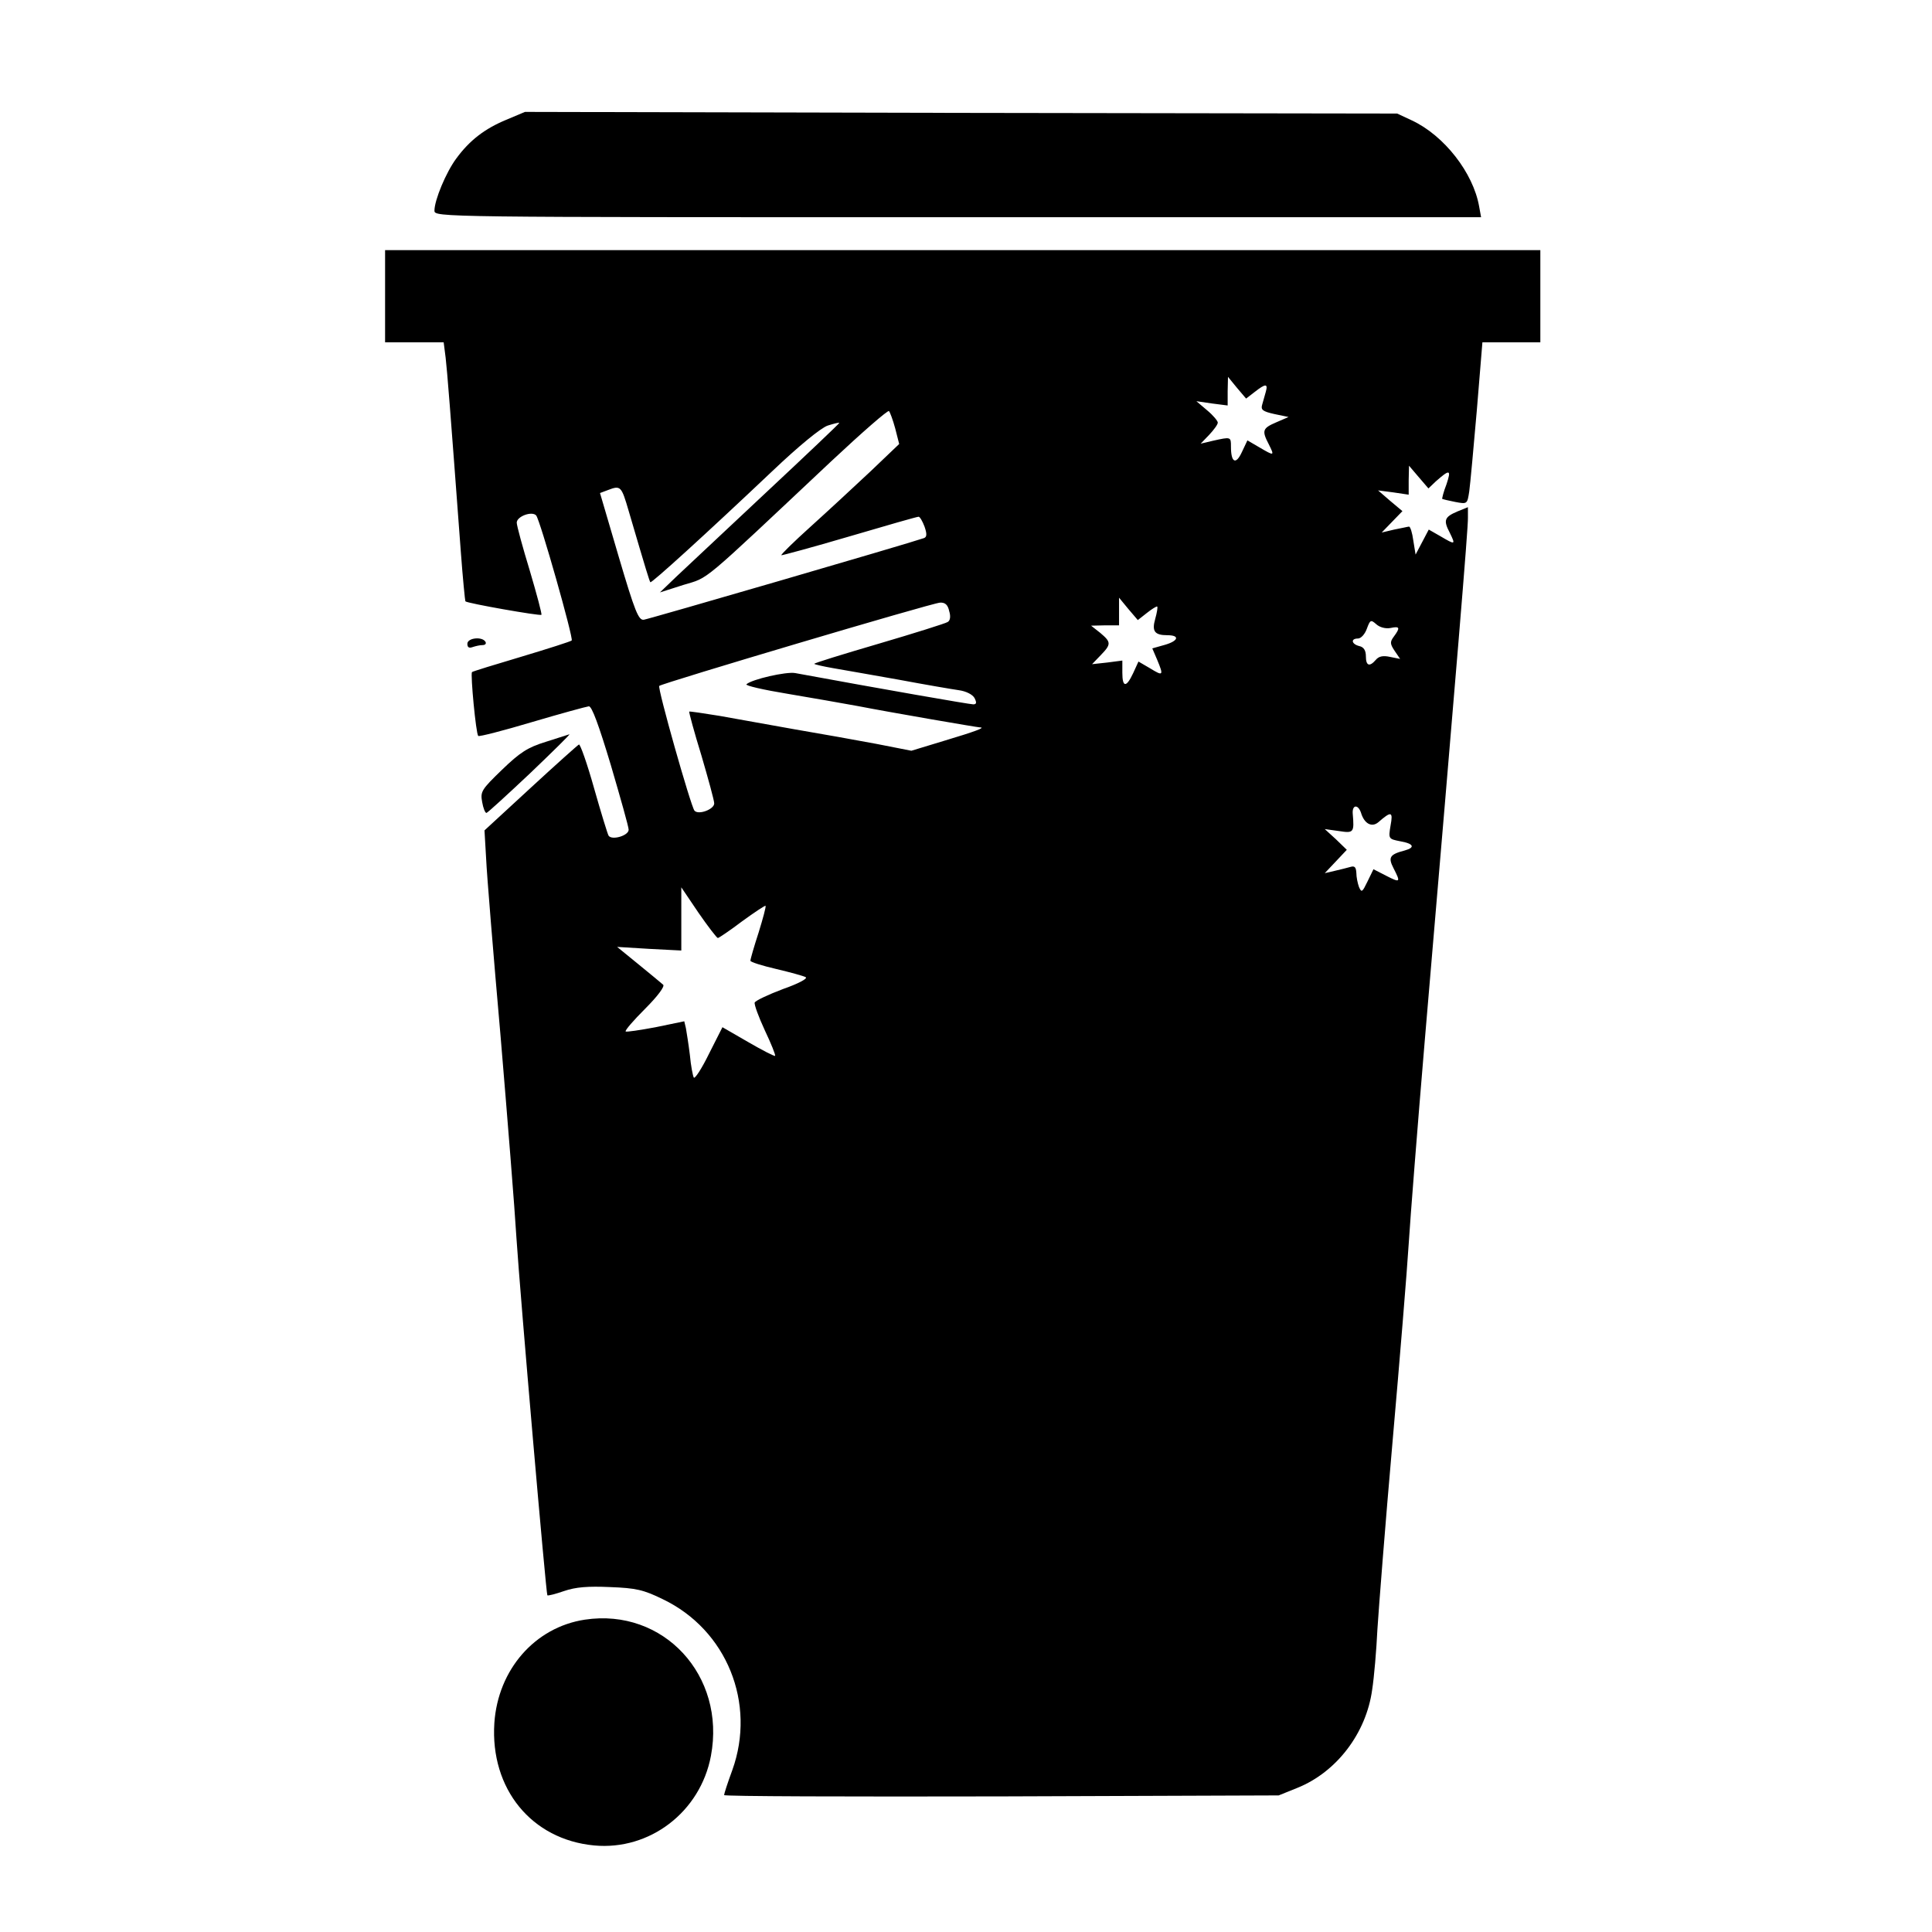
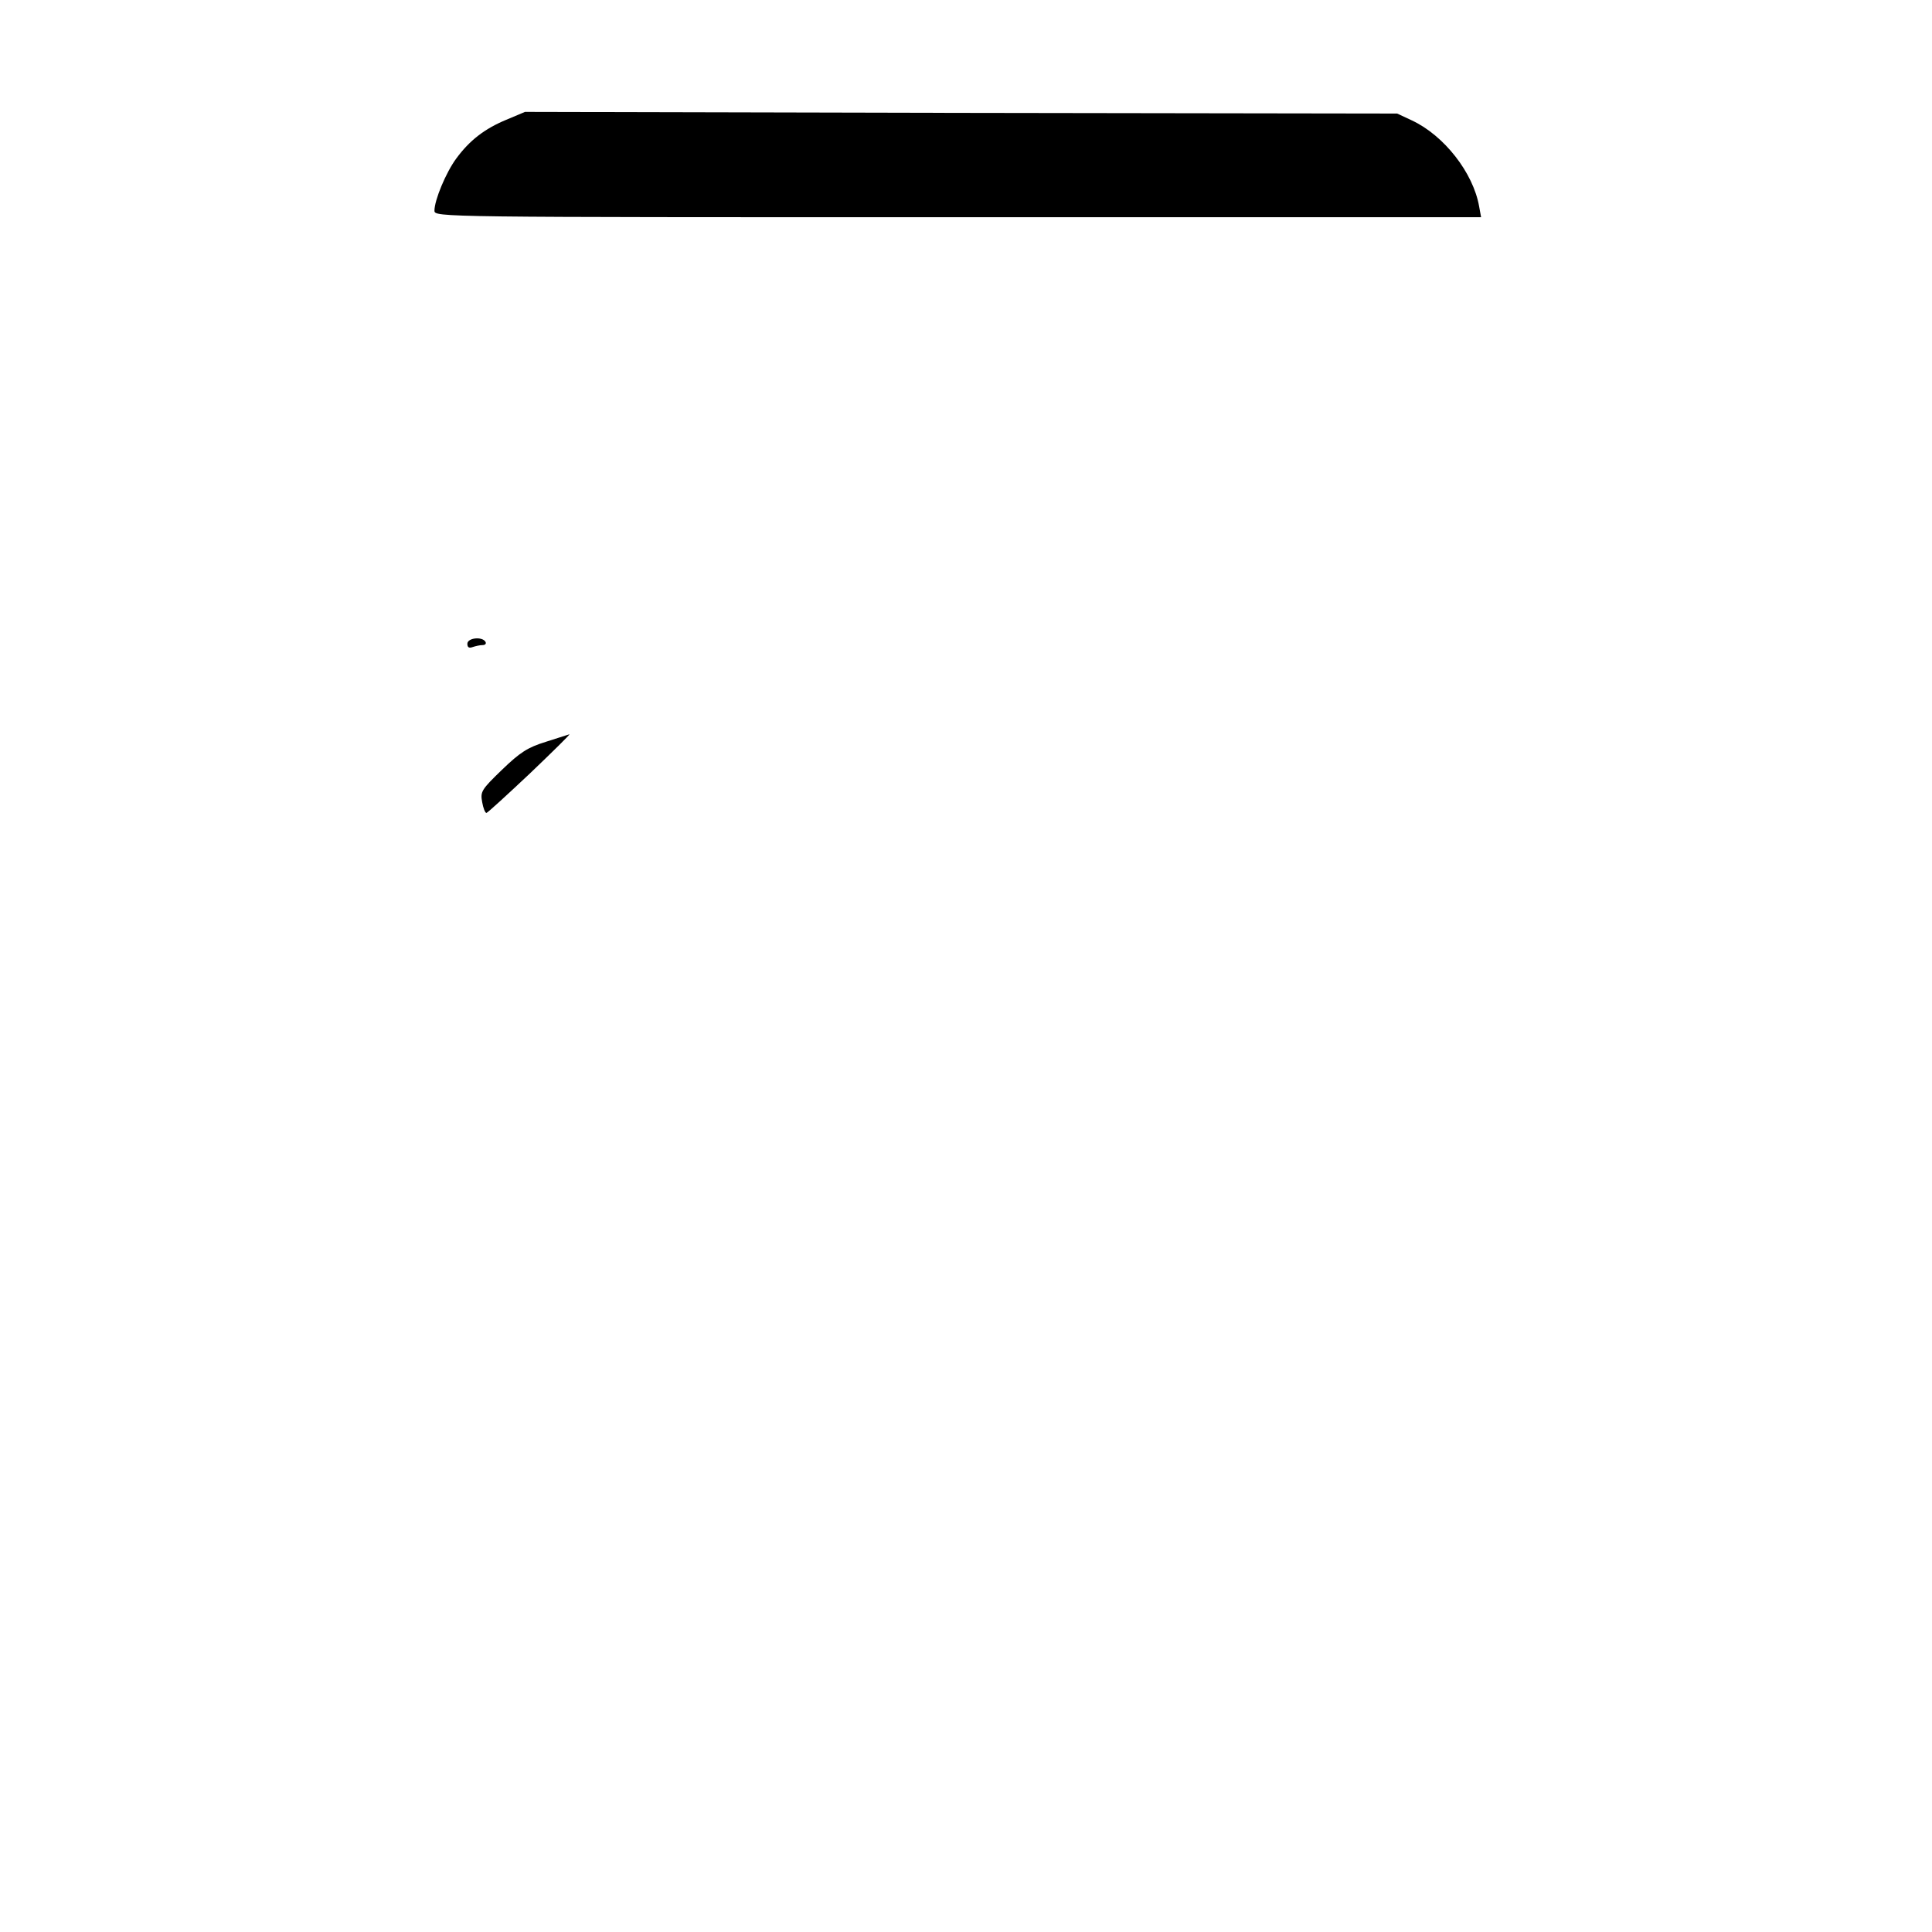
<svg xmlns="http://www.w3.org/2000/svg" version="1.0" width="587pt" height="587pt" viewBox="0 0 587 587" preserveAspectRatio="xMidYMid meet">
  <g transform="translate(0,587) scale(0.1,-0.1)" fill="#000000" stroke="none">
    <path d="M1538 5506 c-65 -27 -111 -62 -152 -118 -31 -42 -66 -126 -66 -158 0 -20 10 -20 1590 -20 l1590 0 -6 33 c-18 102 -106 215 -204 261 l-45 21 -1325 2 -1325 3 -57 -24z" />
-     <path d="M1170 4970 l0 -140 89 0 89 0 6 -47 c5 -44 13 -145 46 -588 6 -82 13 -151 14 -152 5 -6 227 -45 231 -41 2 2 -14 62 -35 133 -22 72 -40 138 -40 147 0 19 46 36 59 22 12 -14 114 -374 108 -380 -3 -3 -72 -25 -152 -49 -81 -24 -149 -45 -151 -47 -5 -6 12 -187 19 -194 2 -3 76 16 163 42 88 26 165 47 173 48 9 1 30 -56 67 -179 29 -99 54 -187 54 -196 0 -18 -51 -33 -61 -18 -3 5 -23 70 -44 144 -21 75 -42 134 -46 133 -4 -2 -70 -61 -147 -132 l-140 -129 5 -86 c2 -47 22 -291 44 -541 21 -250 43 -525 48 -610 12 -183 90 -1082 94 -1087 2 -2 25 4 51 13 35 12 72 15 139 12 79 -3 102 -8 161 -37 194 -93 284 -316 211 -519 -14 -38 -25 -72 -25 -76 0 -4 379 -5 843 -4 l842 3 57 23 c119 48 209 166 227 298 6 38 13 121 16 184 4 63 24 320 46 570 22 250 44 520 49 600 5 80 27 359 49 620 97 1139 132 1557 131 1587 l0 32 -32 -13 c-40 -17 -43 -27 -23 -65 18 -37 17 -37 -29 -10 l-35 20 -20 -38 -20 -38 -7 43 c-3 23 -9 42 -13 42 -3 0 -23 -5 -45 -9 l-38 -9 31 32 32 33 -37 31 -37 32 46 -6 47 -7 0 44 1 44 29 -34 30 -35 22 21 c43 38 48 37 33 -8 -9 -23 -14 -43 -13 -45 2 -1 19 -5 39 -9 37 -7 37 -7 43 32 3 21 13 131 23 246 l17 207 88 0 88 0 0 140 0 140 -1755 0 -1755 0 0 -140z m2642 -291 c33 26 41 26 34 1 -3 -11 -8 -29 -11 -39 -5 -16 1 -21 37 -29 l43 -9 -37 -16 c-42 -18 -45 -25 -23 -67 18 -36 17 -36 -29 -9 l-36 21 -17 -36 c-18 -39 -33 -32 -33 17 0 30 0 30 -54 18 l-38 -9 26 27 c14 15 26 31 26 37 0 5 -14 22 -32 37 l-33 28 48 -7 47 -6 0 43 1 44 27 -33 28 -33 26 20z m-1092 -111 l12 -47 -88 -84 c-49 -46 -130 -121 -181 -167 -51 -46 -91 -85 -89 -87 1 -1 94 24 206 57 112 33 206 60 211 60 4 0 12 -14 18 -30 8 -23 7 -32 -2 -35 -52 -18 -836 -246 -851 -248 -16 -2 -27 25 -76 191 l-57 194 24 9 c39 15 41 12 63 -63 54 -184 63 -213 66 -217 3 -4 165 143 371 338 80 76 147 131 168 138 19 6 35 10 35 8 0 -2 -100 -97 -222 -211 -123 -115 -245 -230 -273 -256 l-50 -48 72 23 c79 24 46 -3 448 375 94 88 173 157 176 153 3 -3 12 -27 19 -53z m765 -560 c15 12 30 21 31 19 2 -2 -1 -19 -6 -37 -11 -38 -2 -50 37 -50 38 0 34 -17 -7 -29 l-39 -11 15 -35 c20 -48 18 -50 -21 -26 l-36 21 -16 -35 c-21 -45 -33 -44 -33 1 l0 37 -46 -6 -46 -5 26 27 c33 34 32 40 -1 68 l-28 22 43 1 42 0 0 42 0 42 28 -34 29 -34 28 22z m-601 5 c5 -16 3 -29 -5 -33 -6 -4 -101 -34 -210 -66 -109 -32 -197 -59 -195 -61 2 -2 28 -8 57 -13 30 -5 119 -21 199 -35 80 -15 162 -29 183 -32 22 -3 42 -13 48 -24 7 -14 6 -19 -4 -19 -11 0 -275 46 -541 95 -27 5 -132 -19 -148 -34 -5 -4 52 -17 125 -29 72 -12 168 -29 212 -37 103 -20 365 -65 372 -65 20 0 -16 -13 -106 -40 l-102 -31 -107 21 c-59 11 -170 31 -247 44 -77 14 -180 32 -229 41 -49 8 -90 14 -92 13 -1 -2 15 -62 37 -133 21 -72 39 -137 39 -146 0 -18 -48 -36 -60 -22 -11 13 -113 373 -107 379 8 8 829 252 853 253 16 1 24 -7 28 -26z m1341 -51 c28 6 30 1 10 -26 -12 -16 -12 -22 2 -43 l17 -25 -30 6 c-22 5 -35 2 -44 -9 -19 -22 -30 -18 -30 11 0 17 -6 28 -20 31 -24 6 -27 23 -4 23 9 0 21 13 27 30 10 27 12 28 29 13 10 -9 28 -14 43 -11z m-90 -561 c10 -34 33 -46 53 -29 39 34 45 33 37 -10 -7 -41 -6 -41 29 -48 41 -7 47 -19 14 -28 -46 -12 -51 -21 -34 -54 22 -43 21 -45 -22 -23 l-39 20 -18 -37 c-16 -33 -18 -35 -26 -17 -4 11 -8 30 -8 43 -1 17 -5 22 -18 18 -10 -3 -31 -8 -48 -12 l-30 -7 34 36 33 35 -33 32 -34 31 43 -6 c45 -7 47 -5 42 53 -2 27 16 29 25 3z m-1954 -381 c3 0 37 23 74 51 37 27 69 48 71 47 2 -2 -8 -39 -21 -81 -14 -43 -25 -81 -25 -86 0 -4 35 -15 78 -25 42 -10 83 -21 90 -25 7 -4 -23 -20 -69 -36 -45 -17 -83 -35 -86 -41 -2 -6 12 -44 31 -85 19 -40 33 -75 31 -77 -2 -2 -39 17 -82 42 l-78 45 -41 -81 c-22 -45 -43 -77 -46 -72 -3 5 -9 36 -12 69 -4 33 -10 69 -12 81 l-5 21 -87 -18 c-48 -9 -89 -15 -91 -13 -3 3 24 34 59 69 39 39 60 68 55 73 -6 5 -39 33 -75 62 l-65 53 98 -6 97 -5 0 96 0 96 52 -77 c29 -42 56 -77 59 -77z" />
    <path d="M1420 3914 c0 -11 5 -14 16 -10 9 3 22 6 30 6 9 0 12 5 9 10 -10 17 -55 12 -55 -6z" />
    <path d="M1658 3616 c-55 -17 -78 -32 -133 -85 -62 -60 -66 -66 -60 -98 3 -18 9 -33 13 -33 4 1 63 55 132 120 69 66 123 119 120 119 -3 -1 -35 -11 -72 -23z" />
-     <path d="M1777 949 c-152 -23 -264 -152 -275 -314 -13 -200 113 -354 303 -372 169 -16 323 102 355 272 46 244 -144 450 -383 414z" />
+     <path d="M1777 949 z" />
  </g>
</svg>